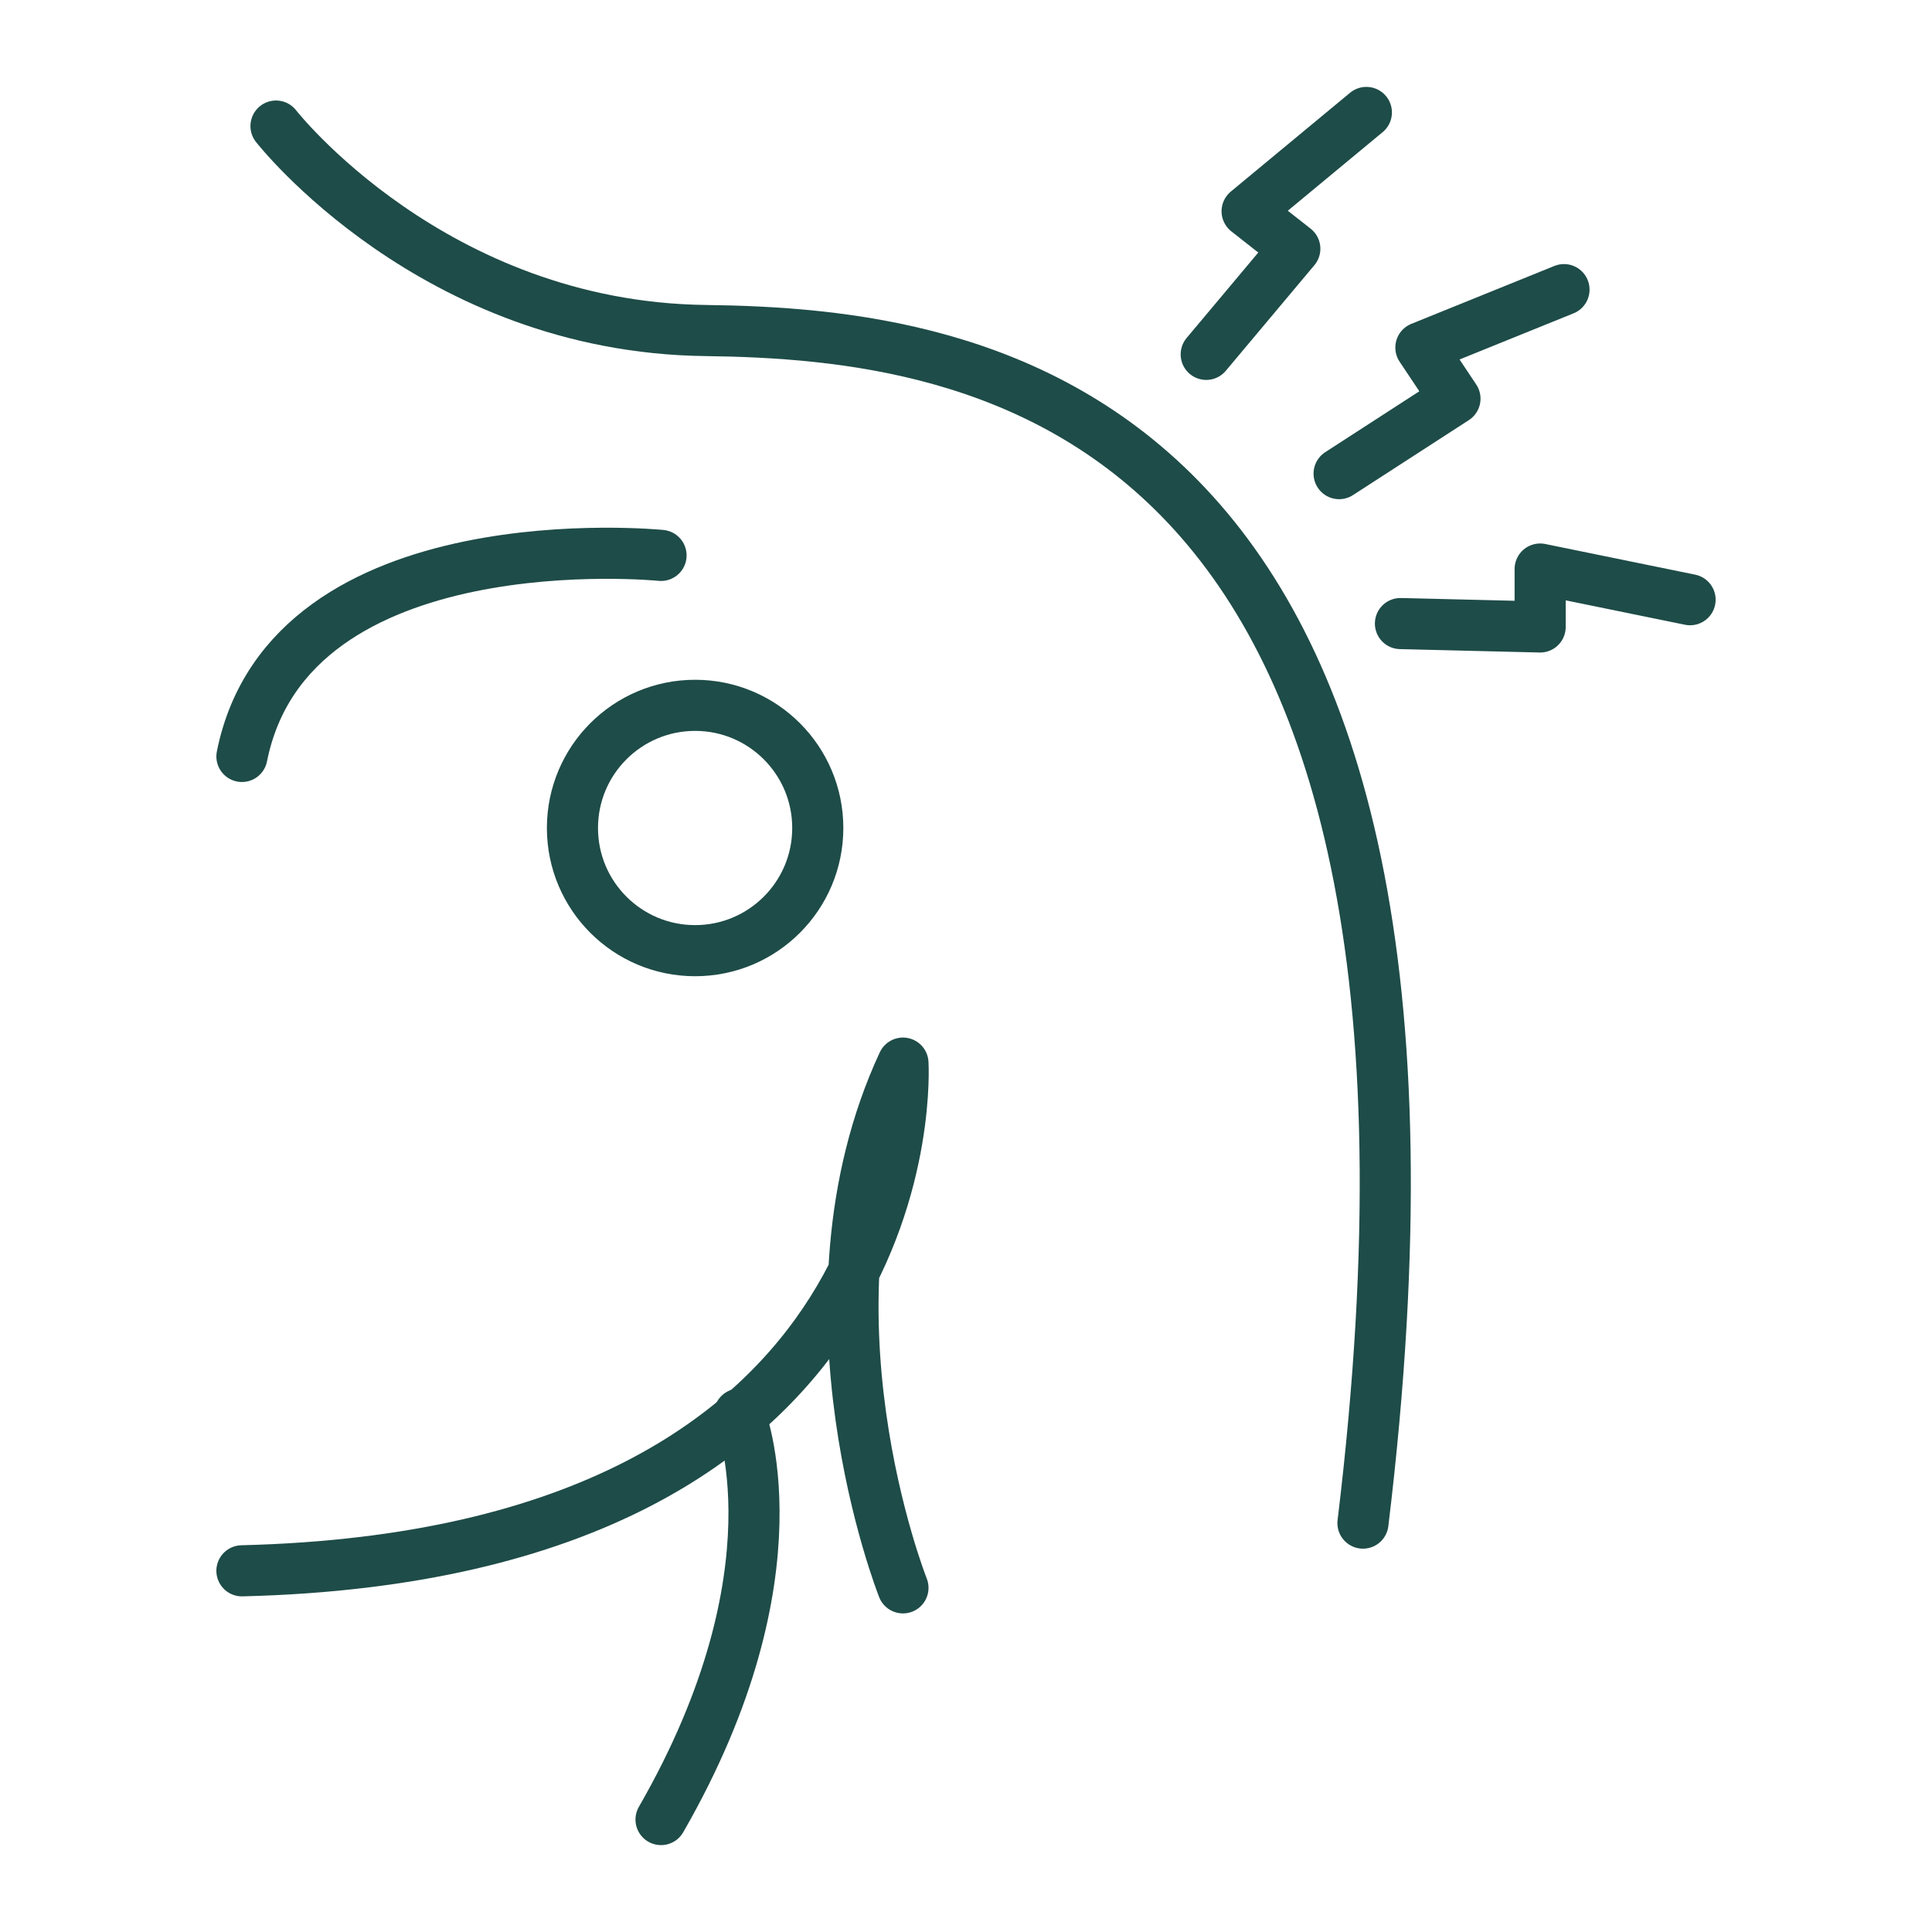
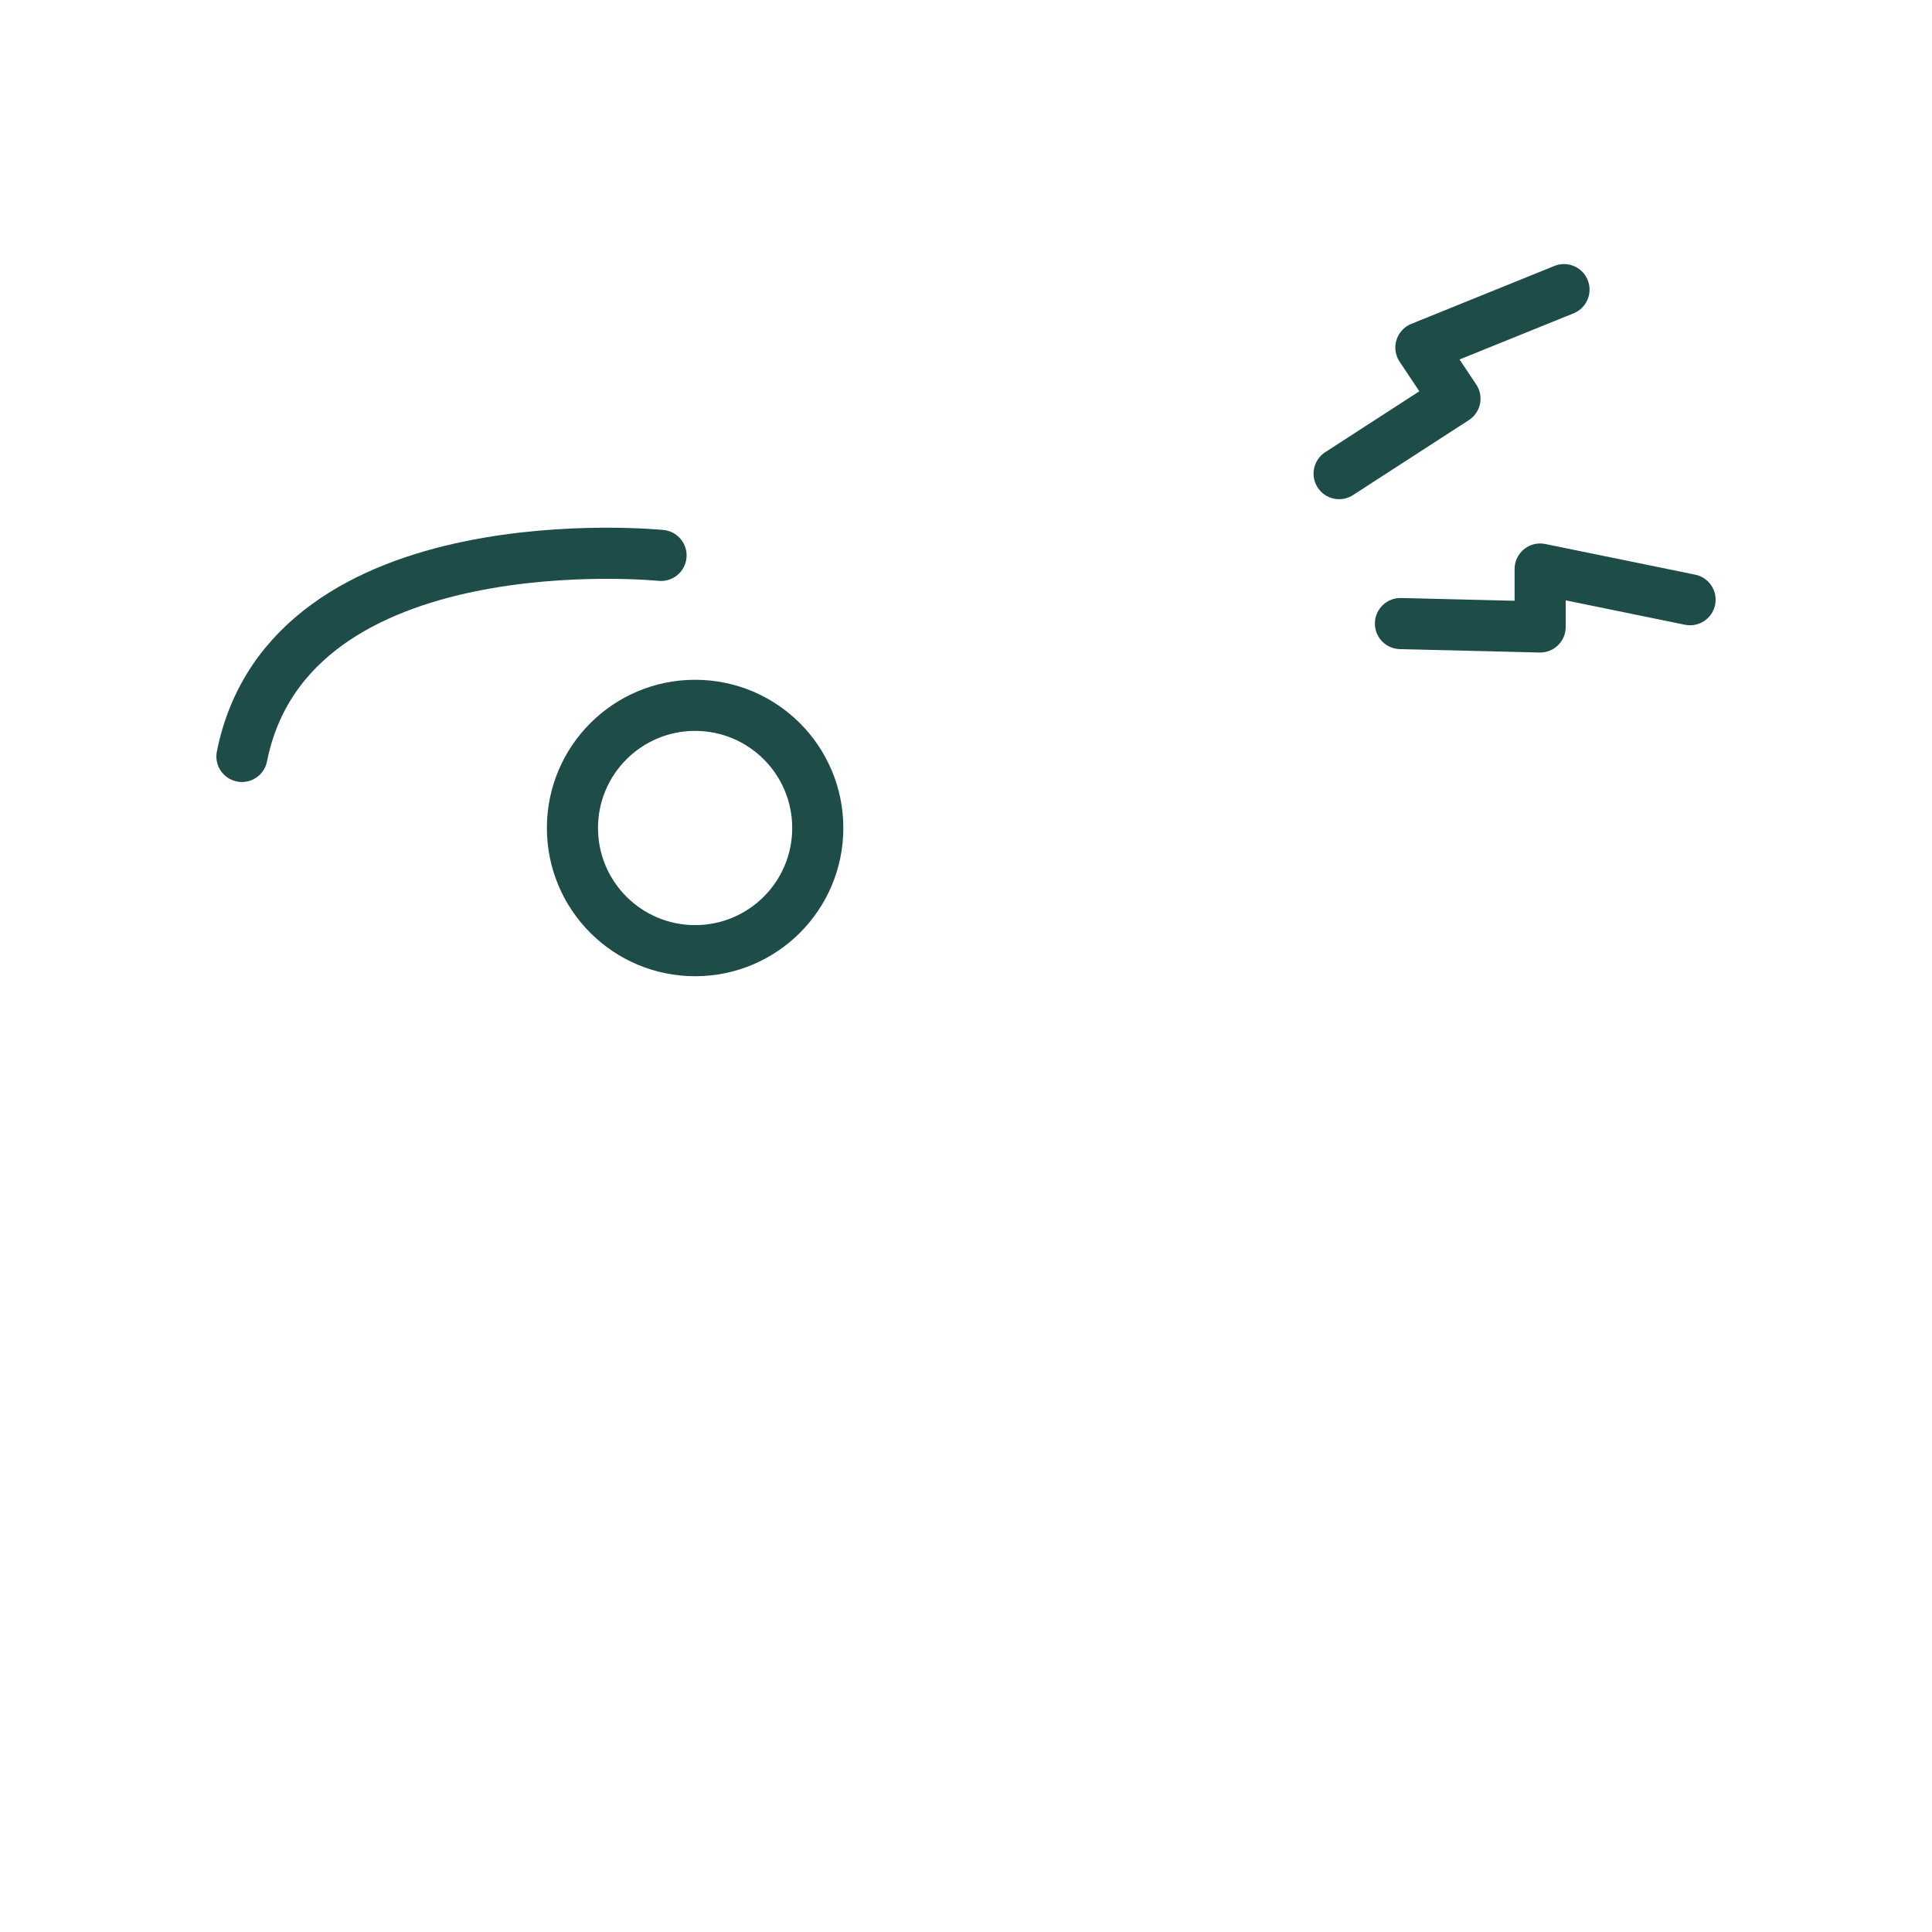
<svg xmlns="http://www.w3.org/2000/svg" id="Warstwa_1" version="1.1" viewBox="0 0 56.7 56.7">
-   <path d="M8.1,3.7s4.6,5.9,12.6,6c8,.1,23.3,2,19.3,35" style="fill: none; stroke: #1e4c48; stroke-linecap: round; stroke-linejoin: round; stroke-width: 1.5px;" />
-   <path d="M26.5,46.6s-3.3-8.3,0-15.4c0,0,.9,14.4-19.4,14.9" style="fill: none; stroke: #1e4c48; stroke-linecap: round; stroke-linejoin: round; stroke-width: 1.5px;" />
-   <path d="M21.7,41.5s1.9,4.6-2.3,11.9" style="fill: none; stroke: #1e4c48; stroke-linecap: round; stroke-linejoin: round; stroke-width: 1.5px;" />
  <path d="M19.4,16.3s-10.9-1.1-12.3,5.9" style="fill: none; stroke: #1e4c48; stroke-linecap: round; stroke-linejoin: round; stroke-width: 1.5px;" />
-   <polyline points="40.1 3.3 36.6 6.2 38 7.3 35.4 10.4" style="fill: none; stroke: #1e4c48; stroke-linecap: round; stroke-linejoin: round; stroke-width: 1.5px;" />
  <polyline points="45.9 8.5 41.7 10.2 42.7 11.7 39.3 13.9" style="fill: none; stroke: #1e4c48; stroke-linecap: round; stroke-linejoin: round; stroke-width: 1.5px;" />
  <polyline points="49.6 17.6 45.2 16.7 45.2 18.4 41.1 18.3" style="fill: none; stroke: #1e4c48; stroke-linecap: round; stroke-linejoin: round; stroke-width: 1.5px;" />
  <circle cx="20.4" cy="24.3" r="3.6" style="fill: none; stroke: #1e4c48; stroke-linecap: round; stroke-linejoin: round; stroke-width: 1.5px;" />
</svg>